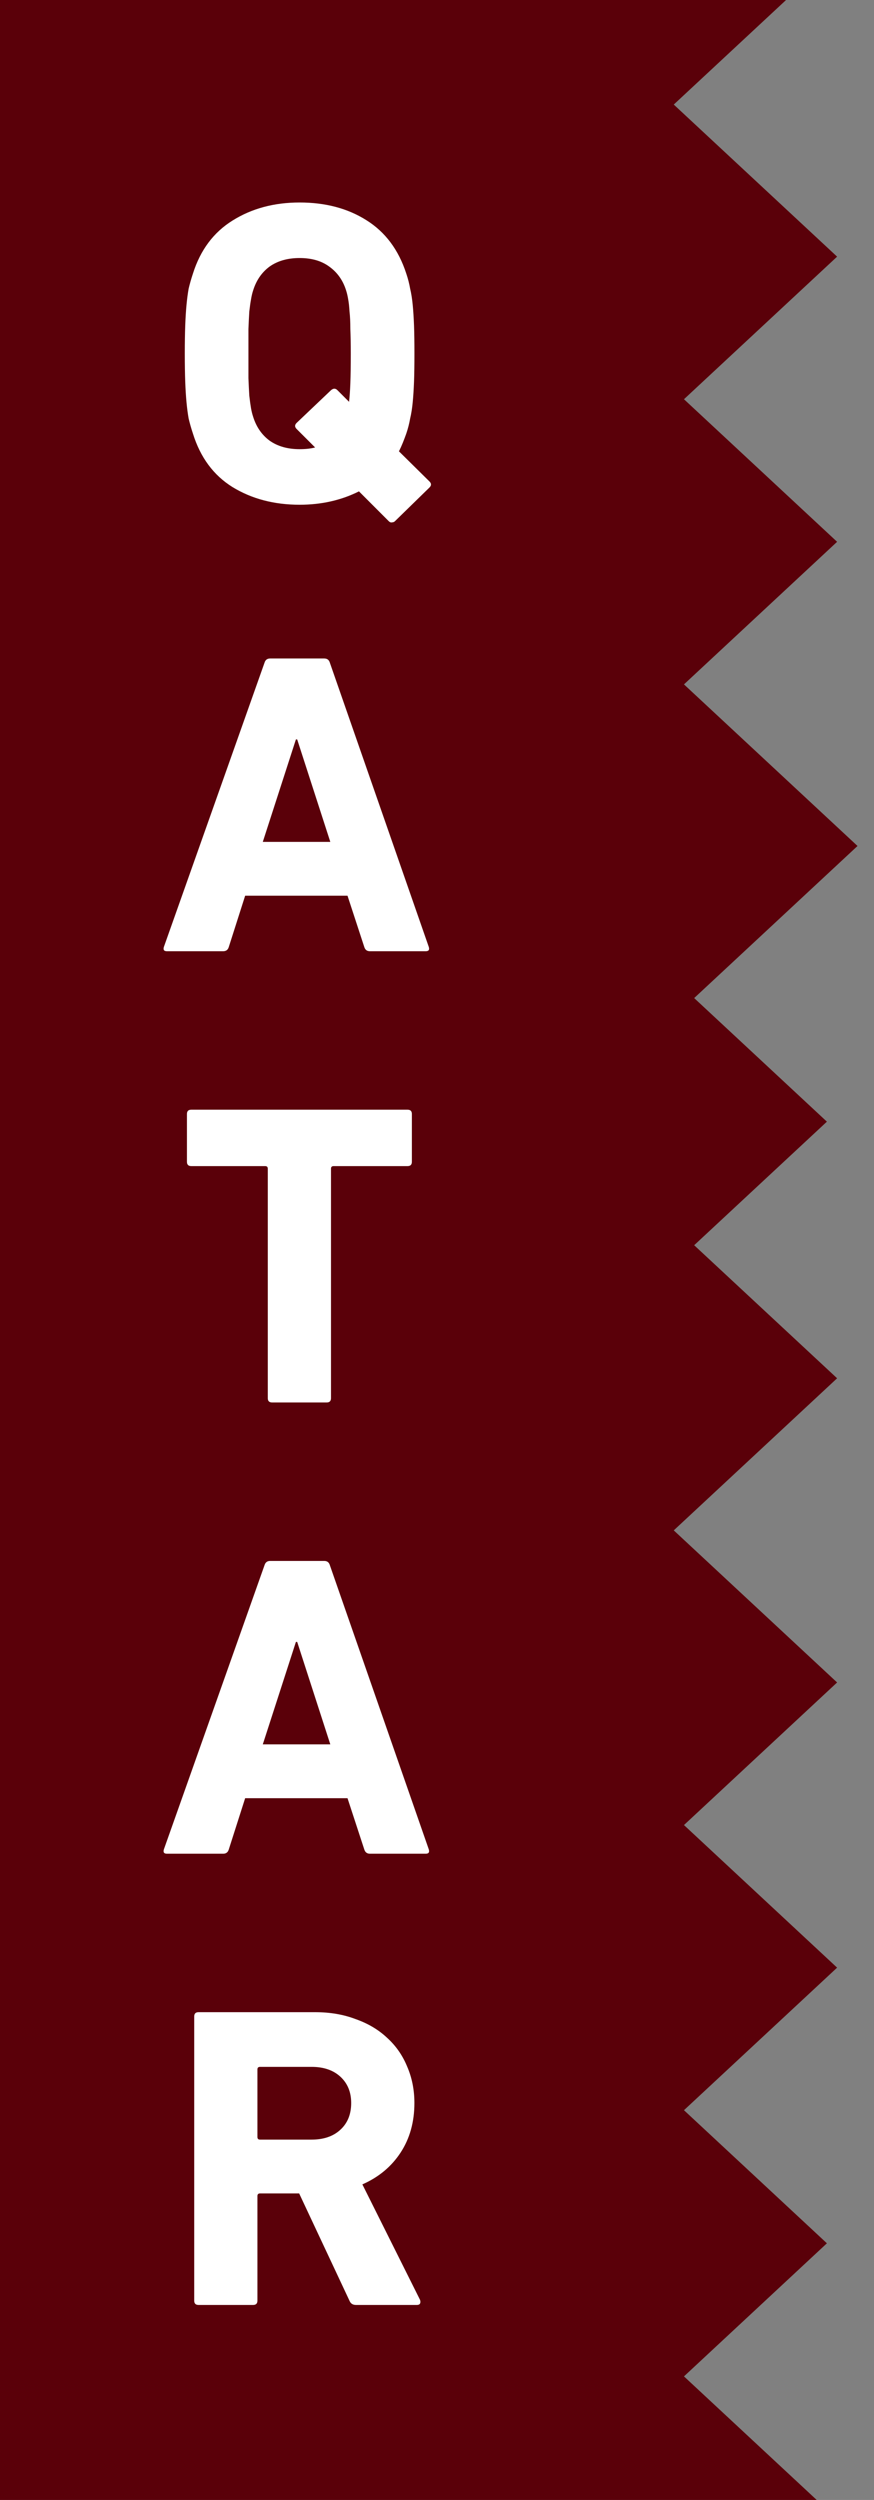
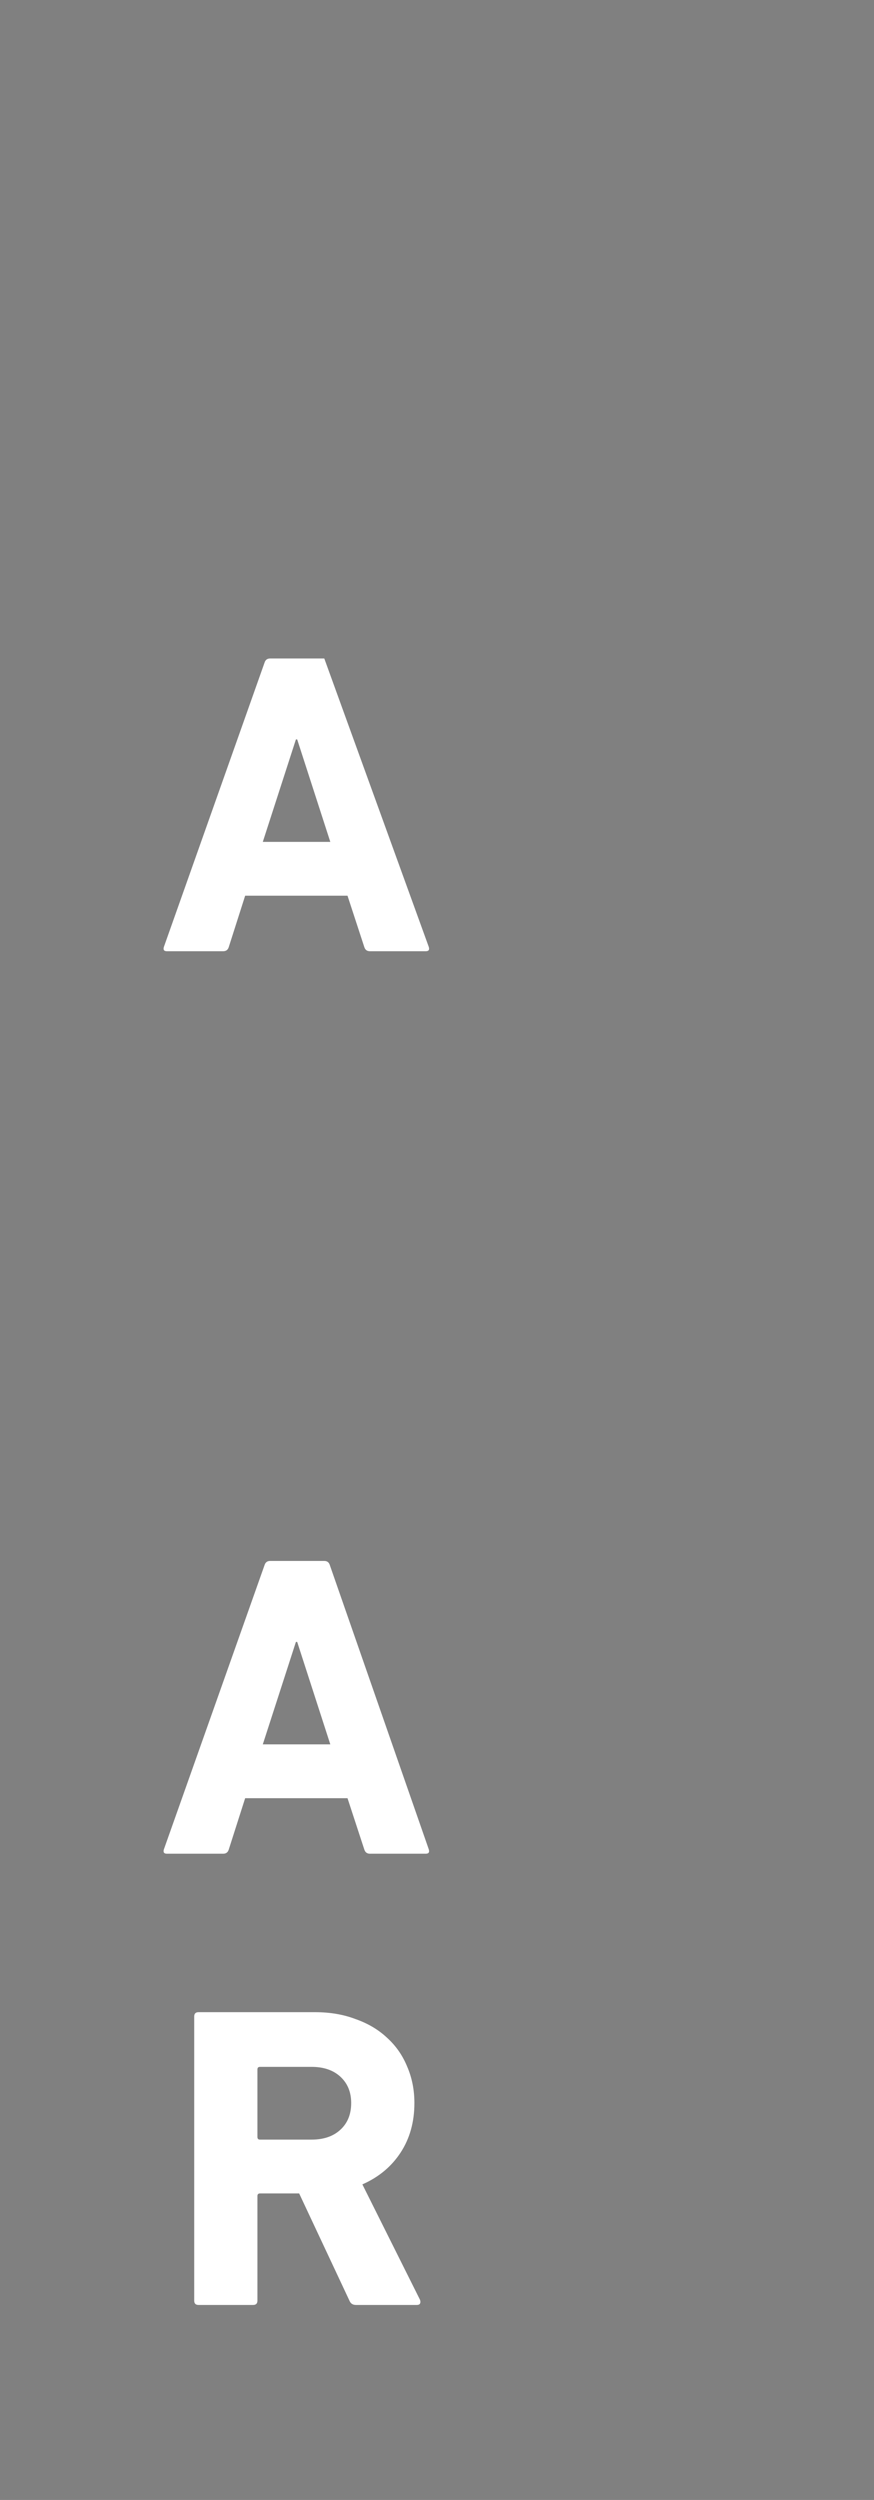
<svg xmlns="http://www.w3.org/2000/svg" width="28" height="80" viewBox="0 0 28 80" fill="none">
  <rect x="0" y="0" width="28" height="80" fill="#808080" stroke="none" />
-   <path d="M21.585 3.346L25.183 0H0V80H26.164L21.912 76.046L26.491 71.787L21.912 67.528L26.818 62.966L21.912 58.403L26.818 53.84L21.585 48.973L26.818 44.106L22.239 39.848L26.491 35.894L22.239 31.939L27.472 27.072L21.912 21.901L26.818 17.338L21.912 12.776L26.818 8.213L21.585 3.346Z" fill="#5A0009" />
-   <path d="M12.657 16.675C12.63 16.703 12.598 16.716 12.561 16.716C12.524 16.726 12.487 16.712 12.451 16.675L11.5 15.724C10.93 16.009 10.297 16.152 9.599 16.152C8.781 16.152 8.065 15.963 7.449 15.587C6.843 15.21 6.42 14.641 6.182 13.878C6.127 13.713 6.081 13.552 6.044 13.396C6.016 13.24 5.993 13.065 5.975 12.872C5.957 12.68 5.943 12.459 5.934 12.211C5.925 11.963 5.92 11.665 5.92 11.316C5.92 10.966 5.925 10.668 5.934 10.42C5.943 10.172 5.957 9.952 5.975 9.759C5.993 9.566 6.016 9.391 6.044 9.235C6.081 9.079 6.127 8.918 6.182 8.753C6.42 8 6.843 7.435 7.449 7.058C8.065 6.672 8.781 6.48 9.599 6.48C10.425 6.48 11.137 6.668 11.734 7.044C12.34 7.421 12.768 7.991 13.015 8.753C13.071 8.918 13.112 9.079 13.139 9.235C13.176 9.391 13.204 9.566 13.222 9.759C13.241 9.952 13.254 10.172 13.264 10.42C13.273 10.668 13.277 10.966 13.277 11.316C13.277 11.665 13.273 11.963 13.264 12.211C13.254 12.459 13.241 12.68 13.222 12.872C13.204 13.065 13.176 13.24 13.139 13.396C13.112 13.552 13.071 13.713 13.015 13.878C12.979 13.979 12.942 14.076 12.905 14.168C12.868 14.259 12.827 14.351 12.781 14.443L13.759 15.408C13.824 15.472 13.824 15.536 13.759 15.6L12.657 16.675ZM9.599 14.374C9.791 14.374 9.957 14.356 10.095 14.319L9.502 13.727C9.438 13.662 9.438 13.598 9.502 13.534L10.604 12.487C10.678 12.422 10.747 12.422 10.811 12.487L11.183 12.859C11.201 12.703 11.215 12.505 11.224 12.266C11.233 12.018 11.238 11.701 11.238 11.316C11.238 11.012 11.233 10.751 11.224 10.53C11.224 10.31 11.215 10.121 11.197 9.965C11.188 9.809 11.174 9.681 11.155 9.58C11.137 9.469 11.114 9.373 11.087 9.29C10.986 8.969 10.806 8.716 10.549 8.532C10.301 8.349 9.984 8.257 9.599 8.257C9.213 8.257 8.891 8.349 8.634 8.532C8.386 8.716 8.212 8.969 8.111 9.29C8.083 9.373 8.06 9.469 8.042 9.58C8.023 9.681 8.005 9.809 7.987 9.965C7.977 10.121 7.968 10.31 7.959 10.53C7.959 10.751 7.959 11.012 7.959 11.316C7.959 11.619 7.959 11.88 7.959 12.101C7.968 12.321 7.977 12.51 7.987 12.666C8.005 12.822 8.023 12.955 8.042 13.065C8.06 13.166 8.083 13.258 8.111 13.341C8.212 13.662 8.386 13.915 8.634 14.099C8.891 14.282 9.213 14.374 9.599 14.374Z" fill="white" />
-   <path d="M8.474 21.209C8.502 21.117 8.561 21.072 8.653 21.072H10.389C10.481 21.072 10.541 21.117 10.568 21.209L13.737 30.303C13.765 30.395 13.732 30.44 13.641 30.44H11.85C11.758 30.44 11.698 30.395 11.67 30.303L11.133 28.663H7.854L7.33 30.303C7.303 30.395 7.243 30.44 7.151 30.44H5.346C5.255 30.44 5.222 30.395 5.25 30.303L8.474 21.209ZM10.582 26.941L9.521 23.662H9.48L8.419 26.941H10.582Z" fill="white" />
-   <path d="M8.717 44.88C8.625 44.88 8.579 44.834 8.579 44.742V37.398C8.579 37.343 8.551 37.316 8.496 37.316H6.127C6.035 37.316 5.989 37.27 5.989 37.178V35.649C5.989 35.557 6.035 35.511 6.127 35.511H13.057C13.149 35.511 13.195 35.557 13.195 35.649V37.178C13.195 37.27 13.149 37.316 13.057 37.316H10.687C10.632 37.316 10.604 37.343 10.604 37.398V44.742C10.604 44.834 10.558 44.88 10.467 44.88H8.717Z" fill="white" />
+   <path d="M8.474 21.209C8.502 21.117 8.561 21.072 8.653 21.072H10.389L13.737 30.303C13.765 30.395 13.732 30.44 13.641 30.44H11.85C11.758 30.44 11.698 30.395 11.67 30.303L11.133 28.663H7.854L7.33 30.303C7.303 30.395 7.243 30.44 7.151 30.44H5.346C5.255 30.44 5.222 30.395 5.25 30.303L8.474 21.209ZM10.582 26.941L9.521 23.662H9.48L8.419 26.941H10.582Z" fill="white" />
  <path d="M8.474 50.089C8.502 49.997 8.561 49.951 8.653 49.951H10.389C10.481 49.951 10.541 49.997 10.568 50.089L13.737 59.182C13.765 59.274 13.732 59.32 13.641 59.32H11.85C11.758 59.32 11.698 59.274 11.67 59.182L11.133 57.543H7.854L7.33 59.182C7.303 59.274 7.243 59.32 7.151 59.32H5.346C5.255 59.32 5.222 59.274 5.25 59.182L8.474 50.089ZM10.582 55.821L9.521 52.542H9.48L8.419 55.821H10.582Z" fill="white" />
  <path d="M11.402 73.76C11.301 73.76 11.232 73.714 11.195 73.622L9.584 70.191H8.33C8.275 70.191 8.247 70.219 8.247 70.274V73.622C8.247 73.714 8.201 73.76 8.109 73.76H6.359C6.268 73.76 6.222 73.714 6.222 73.622V64.529C6.222 64.437 6.268 64.391 6.359 64.391H10.093C10.571 64.391 11.003 64.464 11.388 64.611C11.783 64.749 12.119 64.947 12.394 65.204C12.679 65.461 12.895 65.769 13.042 66.127C13.198 66.485 13.276 66.876 13.276 67.298C13.276 67.904 13.129 68.432 12.835 68.882C12.541 69.332 12.132 69.672 11.609 69.902L13.455 73.594C13.473 73.64 13.473 73.682 13.455 73.718C13.437 73.746 13.405 73.76 13.359 73.76H11.402ZM9.983 68.469C10.369 68.469 10.677 68.364 10.906 68.152C11.136 67.941 11.251 67.656 11.251 67.298C11.251 66.949 11.136 66.669 10.906 66.457C10.677 66.246 10.369 66.141 9.983 66.141H8.33C8.275 66.141 8.247 66.168 8.247 66.223V68.386C8.247 68.442 8.275 68.469 8.33 68.469H9.983Z" fill="white" />
</svg>